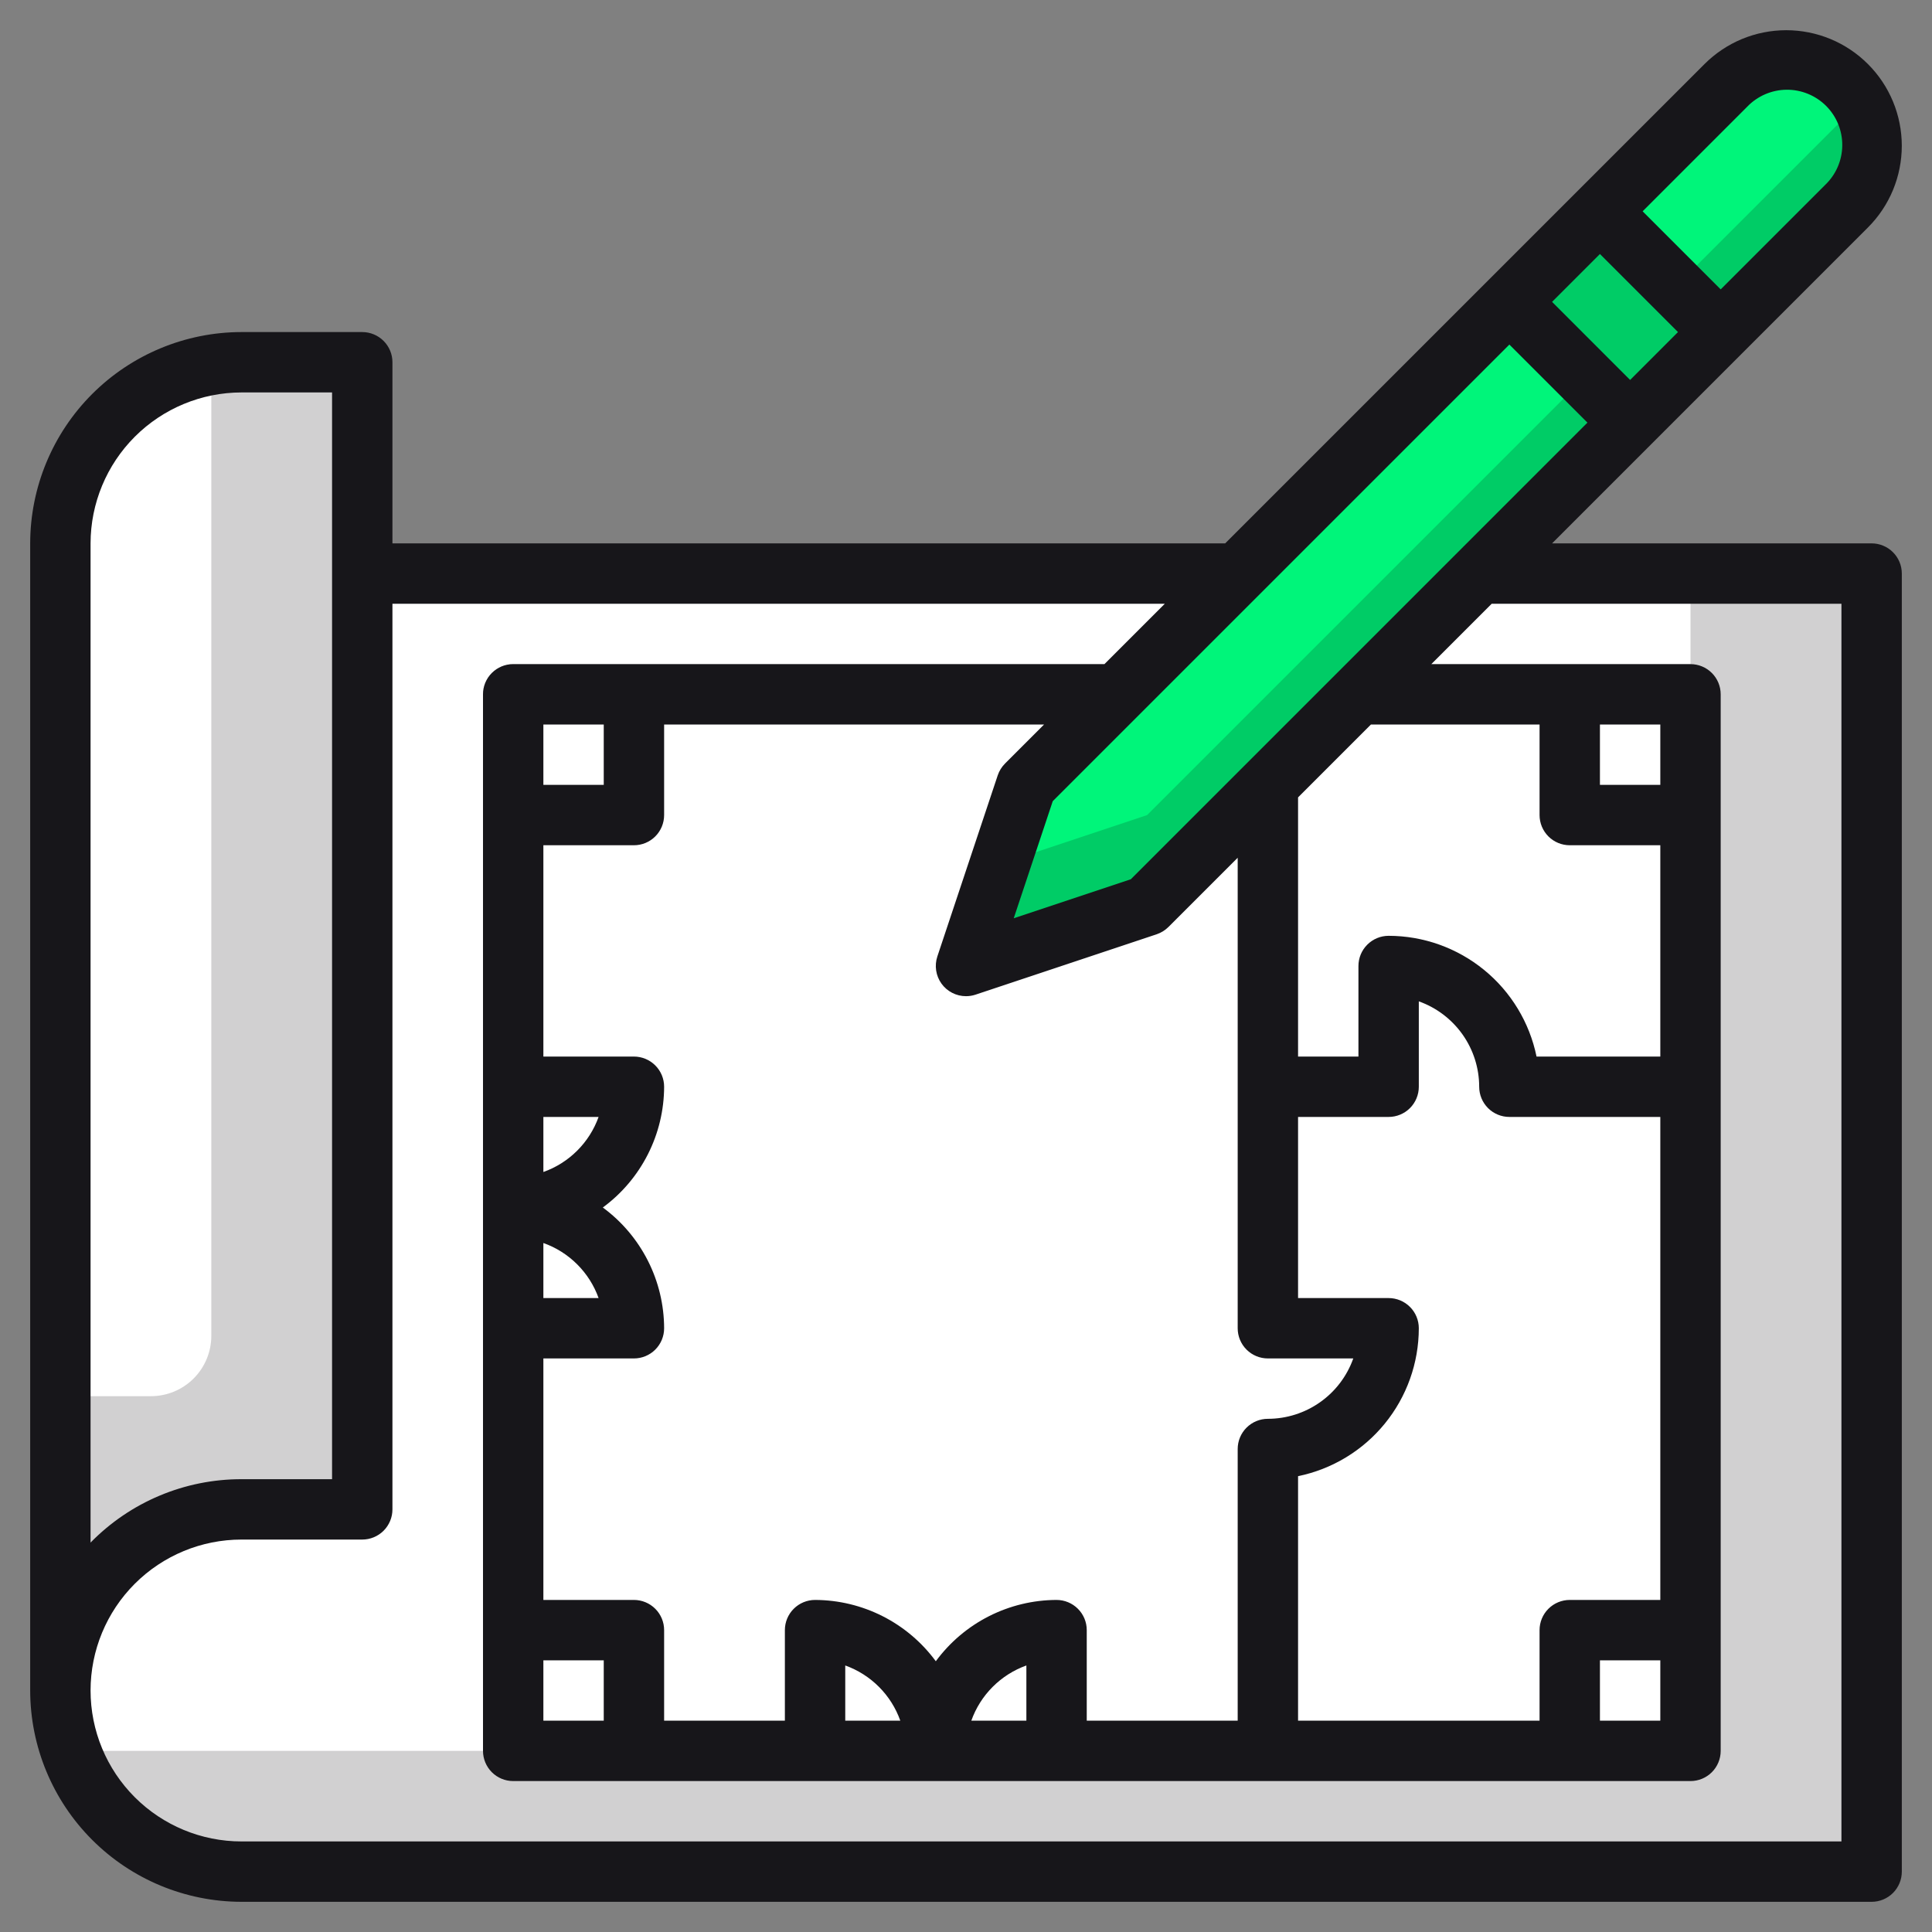
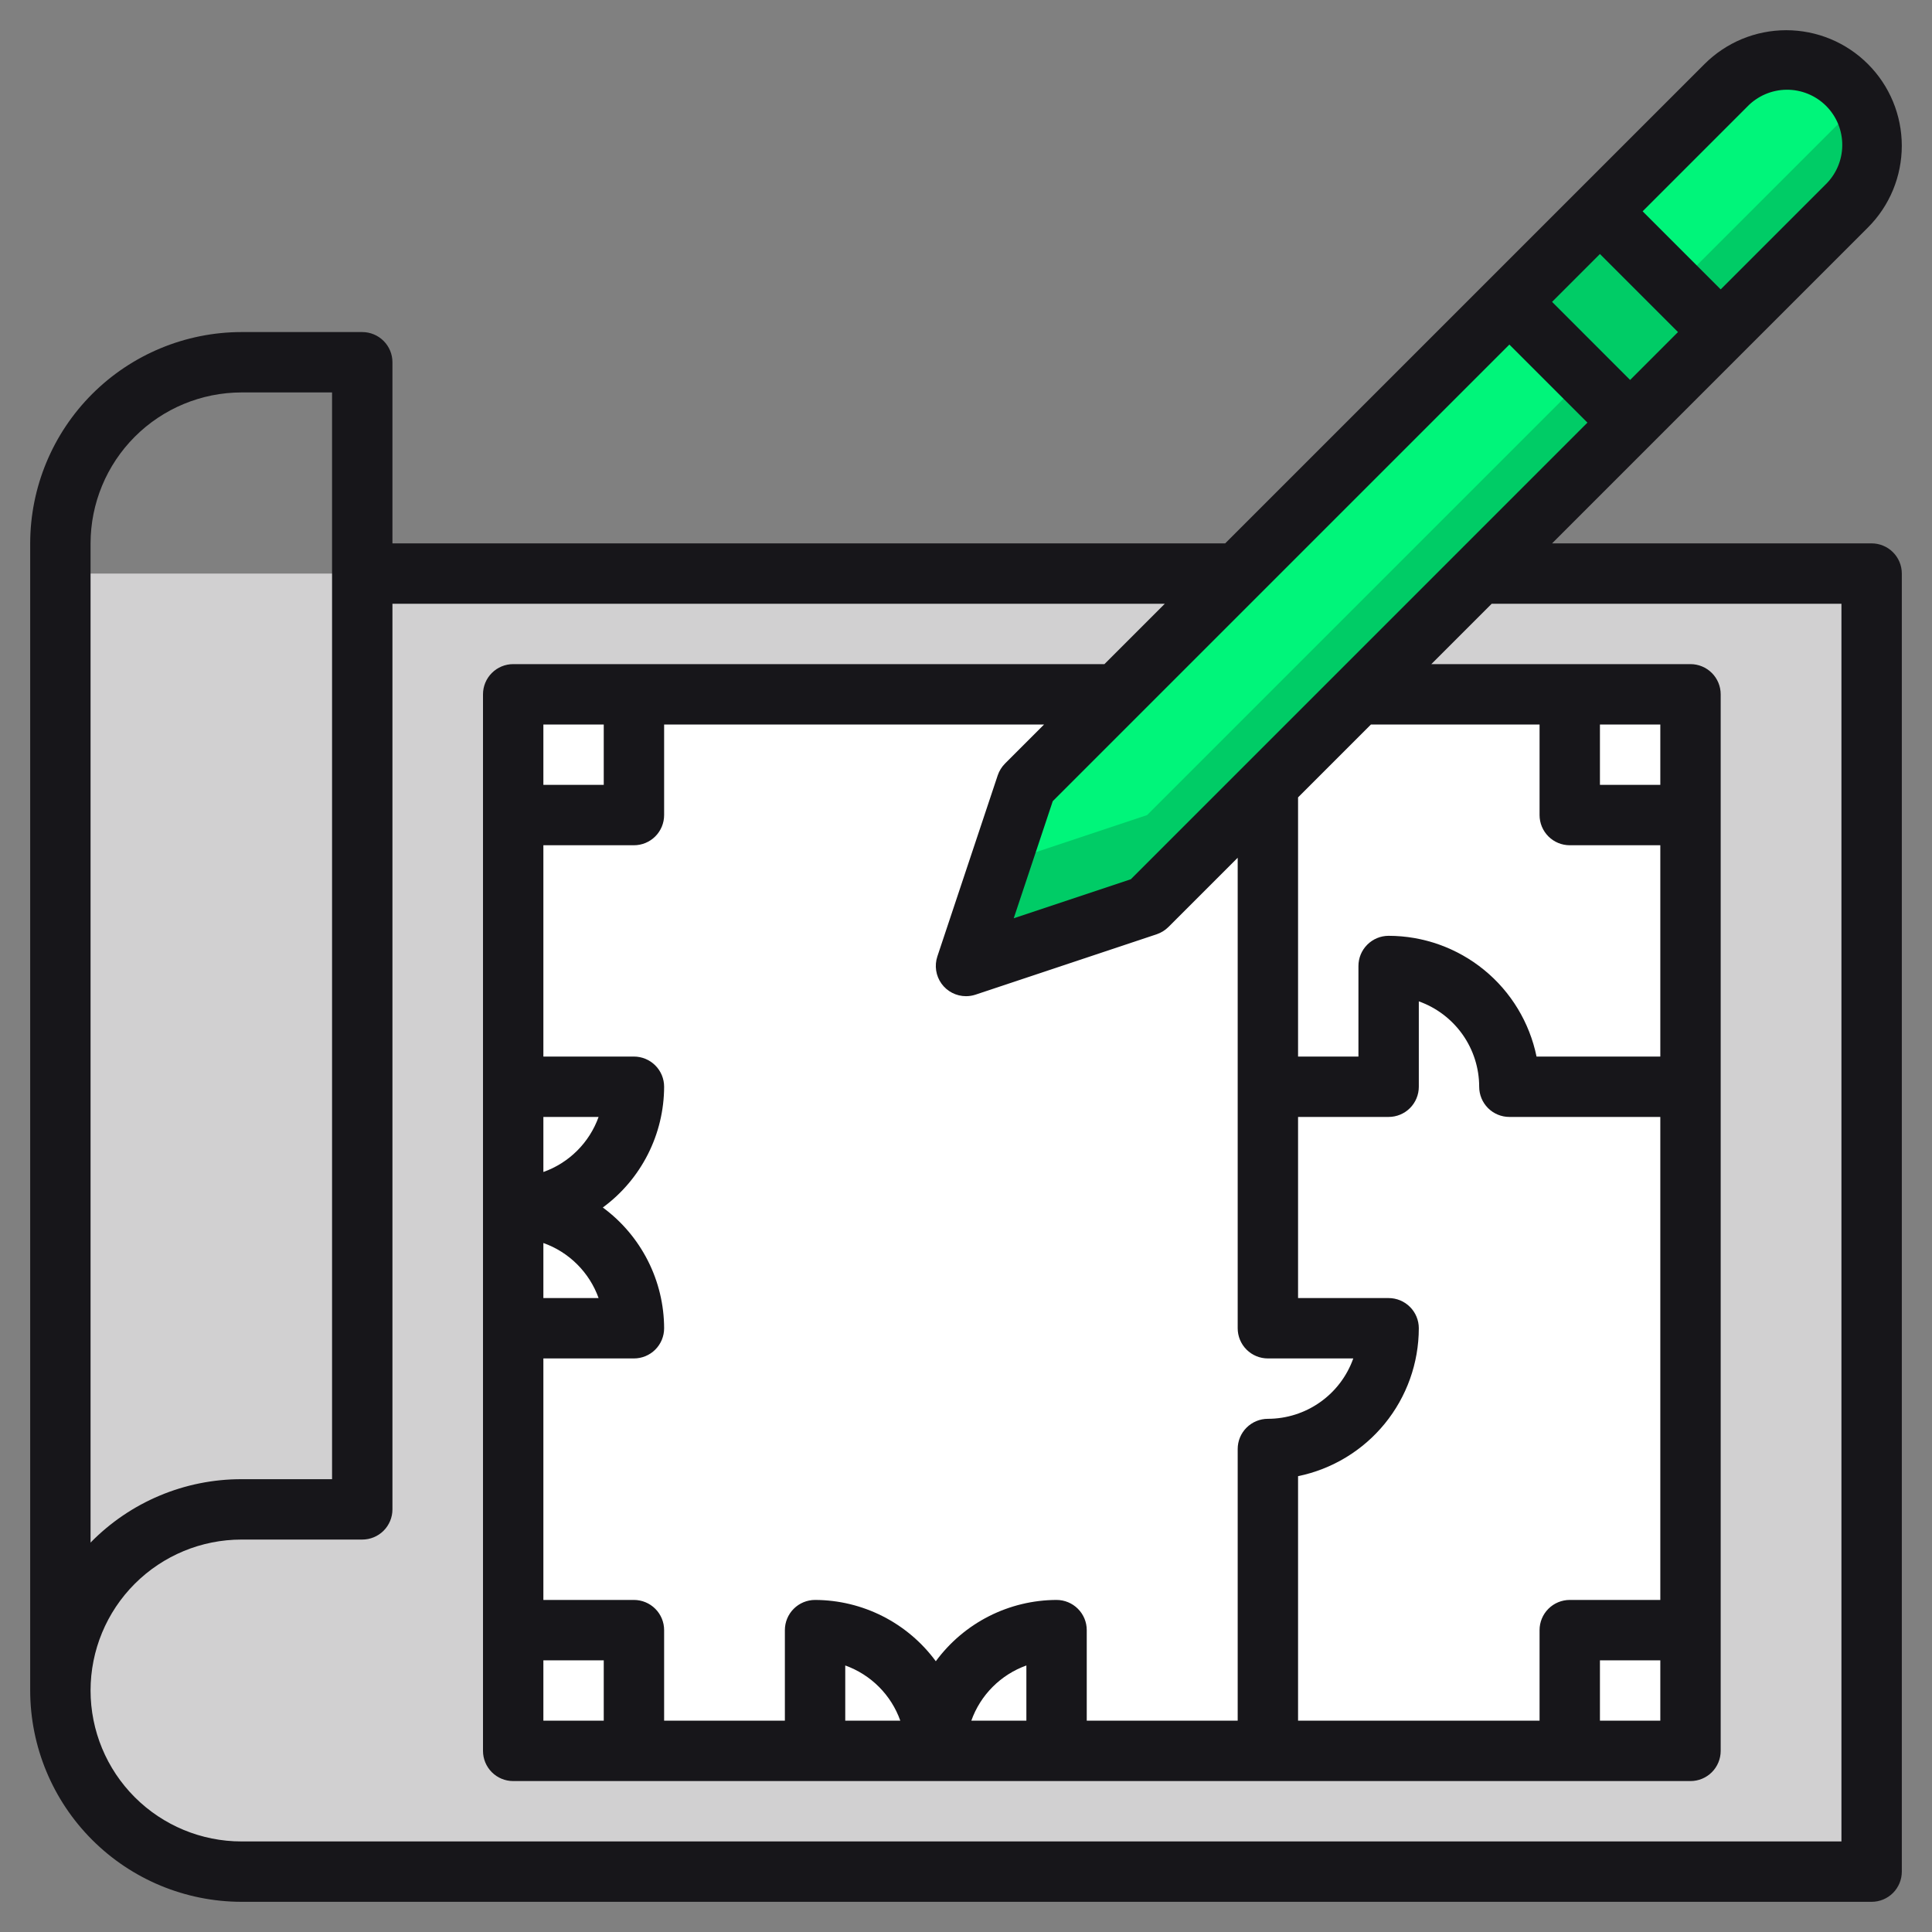
<svg xmlns="http://www.w3.org/2000/svg" width="112" height="112" viewBox="0 0 112 112" fill="none">
  <rect x="0" y="0" width="112" height="112" fill="#808080" stroke="none" />
  <path d="M3.5 98C3.5 100.785 4.606 103.455 6.575 105.425C8.545 107.394 11.215 108.5 14 108.5H108.5V33.25H3.5V98Z" fill="#D1D0D1" />
-   <path d="M98 33.25H3.5V98C3.502 99.193 3.709 100.377 4.111 101.5H98V33.25Z" fill="white" />
-   <path d="M98 38.5H29.75C29.286 38.5 28.841 38.684 28.513 39.013C28.184 39.341 28 39.786 28 40.25V101.5C28 101.964 28.184 102.409 28.513 102.737C28.841 103.066 29.286 103.25 29.75 103.25H98C98.464 103.25 98.909 103.066 99.237 102.737C99.566 102.409 99.75 101.964 99.75 101.5V40.25C99.75 39.786 99.566 39.341 99.237 39.013C98.909 38.684 98.464 38.5 98 38.5ZM96.25 45.5H92.75V42H96.25V45.5ZM89.25 94.5V99.75H75.25V85.575C77.225 85.169 79 84.095 80.275 82.532C81.55 80.97 82.248 79.016 82.25 77C82.25 76.536 82.066 76.091 81.737 75.763C81.409 75.434 80.964 75.25 80.5 75.25H75.25V64.75H80.5C80.964 64.75 81.409 64.566 81.737 64.237C82.066 63.909 82.25 63.464 82.25 63V58.049C83.273 58.413 84.158 59.083 84.785 59.97C85.412 60.856 85.749 61.914 85.75 63C85.75 63.464 85.934 63.909 86.263 64.237C86.591 64.566 87.036 64.75 87.5 64.75H96.25V92.75H91C90.536 92.75 90.091 92.934 89.763 93.263C89.434 93.591 89.25 94.036 89.25 94.5ZM59.5 99.75H56.308C56.57 99.013 56.992 98.344 57.544 97.79C58.096 97.237 58.764 96.813 59.5 96.549V99.75ZM61.25 92.75C59.887 92.754 58.543 93.077 57.327 93.695C56.112 94.312 55.058 95.206 54.25 96.304C53.442 95.206 52.388 94.312 51.173 93.695C49.957 93.077 48.613 92.754 47.25 92.75C46.786 92.75 46.341 92.934 46.013 93.263C45.684 93.591 45.5 94.036 45.5 94.5V99.75H38.5V94.5C38.5 94.036 38.316 93.591 37.987 93.263C37.659 92.934 37.214 92.75 36.75 92.75H31.5V78.75H36.75C37.214 78.75 37.659 78.566 37.987 78.237C38.316 77.909 38.5 77.464 38.5 77C38.496 75.637 38.173 74.293 37.555 73.077C36.938 71.862 36.044 70.808 34.946 70C36.044 69.192 36.938 68.138 37.555 66.923C38.173 65.707 38.496 64.363 38.5 63C38.5 62.536 38.316 62.091 37.987 61.763C37.659 61.434 37.214 61.25 36.75 61.25H31.5V49H36.75C37.214 49 37.659 48.816 37.987 48.487C38.316 48.159 38.5 47.714 38.5 47.25V42H71.75V77C71.75 77.464 71.934 77.909 72.263 78.237C72.591 78.566 73.036 78.75 73.5 78.75H78.451C78.088 79.773 77.417 80.658 76.53 81.285C75.644 81.912 74.585 82.249 73.5 82.25C73.036 82.25 72.591 82.434 72.263 82.763C71.934 83.091 71.75 83.536 71.75 84V99.75H63V94.5C63 94.036 62.816 93.591 62.487 93.263C62.159 92.934 61.714 92.75 61.25 92.75ZM52.192 99.75H49V96.549C49.736 96.813 50.404 97.237 50.956 97.79C51.508 98.344 51.93 99.013 52.192 99.75ZM31.5 67.942V64.75H34.701C34.437 65.486 34.013 66.154 33.459 66.706C32.906 67.258 32.237 67.68 31.5 67.942ZM34.701 75.25H31.5V72.058C32.237 72.32 32.906 72.742 33.459 73.294C34.013 73.846 34.437 74.514 34.701 75.25ZM89.075 61.25C88.669 59.275 87.595 57.5 86.032 56.225C84.47 54.95 82.516 54.252 80.5 54.25C80.036 54.25 79.591 54.434 79.263 54.763C78.934 55.091 78.75 55.536 78.75 56V61.25H75.25V42H89.25V47.25C89.25 47.714 89.434 48.159 89.763 48.487C90.091 48.816 90.536 49 91 49H96.25V61.25H89.075ZM35 42V45.5H31.5V42H35ZM31.5 96.25H35V99.75H31.5V96.25ZM92.75 99.75V96.25H96.25V99.75H92.75Z" fill="#D1D0D1" />
  <path d="M59.5 45.5L100.051 4.949C100.511 4.489 101.056 4.125 101.657 3.876C102.257 3.628 102.901 3.5 103.551 3.5C104.201 3.5 104.844 3.628 105.445 3.877C106.045 4.125 106.591 4.49 107.05 4.95C107.51 5.409 107.875 5.955 108.123 6.555C108.372 7.156 108.5 7.799 108.5 8.449C108.5 9.099 108.372 9.743 108.124 10.343C107.875 10.944 107.511 11.489 107.051 11.949L66.5 52.5L56 56L59.5 45.5Z" fill="#00CC66" />
  <path d="M103.551 3.5C102.901 3.5 102.257 3.628 101.657 3.876C101.056 4.125 100.511 4.489 100.051 4.949L59.5 45.5L57.969 50.094L66.5 47.25L107.051 6.699C107.31 6.434 107.538 6.14 107.732 5.824C107.289 5.114 106.673 4.528 105.942 4.121C105.211 3.715 104.388 3.501 103.551 3.5Z" fill="#00F57A" />
  <path d="M92.75 12.251L87.5 17.501L94.5 24.501L99.751 19.251L92.75 12.251Z" fill="#00CC66" />
  <path d="M92.75 12.25L90.125 14.875L93.263 18.013C93.591 18.341 94.036 18.525 94.5 18.525C94.964 18.525 95.409 18.341 95.737 18.013L97.125 16.625L92.75 12.25Z" fill="#00CC66" />
-   <path d="M3.5 98V31.5C3.5 28.715 4.606 26.044 6.575 24.075C8.545 22.106 11.215 21 14 21H21V87.5H14C11.215 87.5 8.545 88.606 6.575 90.575C4.606 92.544 3.5 95.215 3.5 98Z" fill="#D1D0D1" />
-   <path d="M3.5 31.5V80.938H8.75C9.678 80.938 10.569 80.569 11.225 79.913C11.881 79.256 12.25 78.366 12.25 77.438V21.158C9.805 21.571 7.585 22.836 5.984 24.729C4.382 26.622 3.503 29.021 3.5 31.5Z" fill="white" />
  <path d="M30.801 41.067H64.401L57.867 47.6L56.467 56L66.734 51.8L74.667 44.333L79.334 40.133L98.001 41.067V101.733H30.801V41.067Z" fill="white" />
  <path d="M108.5 31.5H89.975L108.286 13.188C108.909 12.566 109.402 11.828 109.739 11.015C110.075 10.202 110.249 9.331 110.249 8.451C110.249 7.571 110.075 6.7 109.739 5.887C109.402 5.074 108.909 4.336 108.286 3.714C107.664 3.092 106.926 2.598 106.113 2.261C105.3 1.925 104.429 1.751 103.549 1.751C102.669 1.751 101.798 1.925 100.985 2.261C100.173 2.598 99.434 3.092 98.812 3.714L71.025 31.5H22.75V21C22.75 20.536 22.566 20.091 22.237 19.763C21.909 19.435 21.464 19.25 21 19.25H14C10.752 19.254 7.639 20.546 5.342 22.842C3.046 25.139 1.754 28.252 1.75 31.5V98C1.754 101.248 3.046 104.362 5.342 106.658C7.639 108.955 10.752 110.246 14 110.25H108.5C108.964 110.25 109.409 110.066 109.737 109.738C110.066 109.409 110.25 108.964 110.25 108.5V33.25C110.25 32.786 110.066 32.341 109.737 32.013C109.409 31.685 108.964 31.5 108.5 31.5ZM96.25 92.75H91C90.536 92.75 90.091 92.935 89.763 93.263C89.434 93.591 89.25 94.036 89.25 94.5V99.75H75.25V85.575C77.225 85.169 79 84.095 80.275 82.533C81.55 80.971 82.248 79.017 82.25 77C82.25 76.536 82.066 76.091 81.737 75.763C81.409 75.435 80.964 75.25 80.5 75.25H75.25V64.75H80.5C80.964 64.75 81.409 64.566 81.737 64.238C82.066 63.909 82.25 63.464 82.25 63V58.049C83.273 58.413 84.158 59.084 84.785 59.97C85.412 60.856 85.749 61.915 85.75 63C85.75 63.464 85.934 63.909 86.263 64.238C86.591 64.566 87.036 64.75 87.5 64.75H96.25V92.75ZM96.25 96.25V99.75H92.75V96.25H96.25ZM59.5 99.75H56.308C56.57 99.013 56.992 98.344 57.544 97.791C58.096 97.237 58.764 96.813 59.5 96.549V99.75ZM61.25 92.75C59.887 92.754 58.543 93.078 57.327 93.695C56.112 94.312 55.058 95.206 54.25 96.304C53.442 95.206 52.388 94.312 51.173 93.695C49.957 93.078 48.613 92.754 47.25 92.75C46.786 92.75 46.341 92.935 46.013 93.263C45.684 93.591 45.5 94.036 45.5 94.5V99.75H38.5V94.5C38.5 94.036 38.316 93.591 37.987 93.263C37.659 92.935 37.214 92.75 36.75 92.75H31.5V78.75H36.75C37.214 78.75 37.659 78.566 37.987 78.238C38.316 77.909 38.5 77.464 38.5 77C38.496 75.637 38.173 74.293 37.555 73.078C36.938 71.862 36.044 70.808 34.946 70C36.044 69.193 36.938 68.139 37.555 66.923C38.173 65.707 38.496 64.364 38.5 63C38.5 62.536 38.316 62.091 37.987 61.763C37.659 61.435 37.214 61.25 36.75 61.25H31.5V49H36.75C37.214 49 37.659 48.816 37.987 48.488C38.316 48.159 38.5 47.714 38.5 47.25V42H60.526L58.263 44.263C58.071 44.456 57.926 44.69 57.839 44.947L54.339 55.447C54.252 55.71 54.228 55.99 54.27 56.264C54.312 56.539 54.418 56.799 54.58 57.024C54.742 57.249 54.956 57.432 55.203 57.558C55.449 57.684 55.723 57.75 56 57.75C56.188 57.75 56.375 57.72 56.553 57.661L67.053 54.161C67.311 54.074 67.545 53.929 67.737 53.737L71.75 49.725V77C71.75 77.464 71.934 77.909 72.263 78.238C72.591 78.566 73.036 78.75 73.5 78.75H78.451C78.088 79.773 77.417 80.659 76.53 81.285C75.644 81.912 74.585 82.249 73.5 82.25C73.036 82.25 72.591 82.435 72.263 82.763C71.934 83.091 71.75 83.536 71.75 84V99.75H63V94.5C63 94.036 62.816 93.591 62.487 93.263C62.159 92.935 61.714 92.75 61.25 92.75ZM52.192 99.75H49V96.549C49.736 96.813 50.404 97.237 50.956 97.791C51.508 98.344 51.93 99.013 52.192 99.75ZM31.5 64.75H34.701C34.437 65.486 34.013 66.154 33.459 66.706C32.906 67.258 32.237 67.68 31.5 67.942V64.75ZM31.5 72.058C32.237 72.32 32.906 72.742 33.459 73.294C34.013 73.846 34.437 74.514 34.701 75.25H31.5V72.058ZM31.5 96.25H35V99.75H31.5V96.25ZM31.5 45.5V42H35V45.5H31.5ZM96.25 45.5H92.75V42H96.25V45.5ZM91 49H96.25V61.25H89.075C88.669 59.275 87.595 57.5 86.032 56.225C84.47 54.95 82.516 54.252 80.5 54.25C80.036 54.25 79.591 54.435 79.263 54.763C78.934 55.091 78.75 55.536 78.75 56V61.25H75.25V46.225L79.475 42H89.25V47.25C89.25 47.714 89.434 48.159 89.763 48.488C90.091 48.816 90.536 49 91 49ZM65.555 50.971L58.767 53.233L61.029 46.445L87.5 19.975L92.025 24.5L65.555 50.971ZM89.975 17.5L92.75 14.725L97.275 19.25L94.5 22.026L89.975 17.5ZM101.286 6.188C101.581 5.88 101.935 5.635 102.326 5.465C102.717 5.296 103.137 5.206 103.563 5.202C103.99 5.197 104.412 5.278 104.807 5.439C105.201 5.6 105.56 5.838 105.861 6.139C106.162 6.44 106.401 6.799 106.562 7.193C106.722 7.588 106.803 8.011 106.798 8.437C106.794 8.863 106.704 9.284 106.535 9.675C106.365 10.066 106.12 10.419 105.812 10.714L99.75 16.776L95.225 12.25L101.286 6.188ZM5.25 31.5C5.253 29.18 6.176 26.956 7.816 25.316C9.456 23.676 11.68 22.753 14 22.75H19.25V85.75H14C12.37 85.748 10.756 86.072 9.254 86.703C7.751 87.334 6.39 88.26 5.25 89.425V31.5ZM106.75 106.75H14C11.679 106.75 9.454 105.828 7.813 104.187C6.172 102.546 5.25 100.321 5.25 98C5.25 95.68 6.172 93.454 7.813 91.813C9.454 90.172 11.679 89.25 14 89.25H21C21.464 89.25 21.909 89.066 22.237 88.738C22.566 88.409 22.75 87.964 22.75 87.5V35H67.525L64.025 38.5H29.75C29.286 38.5 28.841 38.685 28.513 39.013C28.184 39.341 28 39.786 28 40.25V101.5C28 101.964 28.184 102.409 28.513 102.738C28.841 103.066 29.286 103.25 29.75 103.25H98C98.464 103.25 98.909 103.066 99.237 102.738C99.566 102.409 99.75 101.964 99.75 101.5V40.25C99.75 39.786 99.566 39.341 99.237 39.013C98.909 38.685 98.464 38.5 98 38.5H82.975L86.475 35H106.75V106.75Z" fill="#17161A" />
</svg>